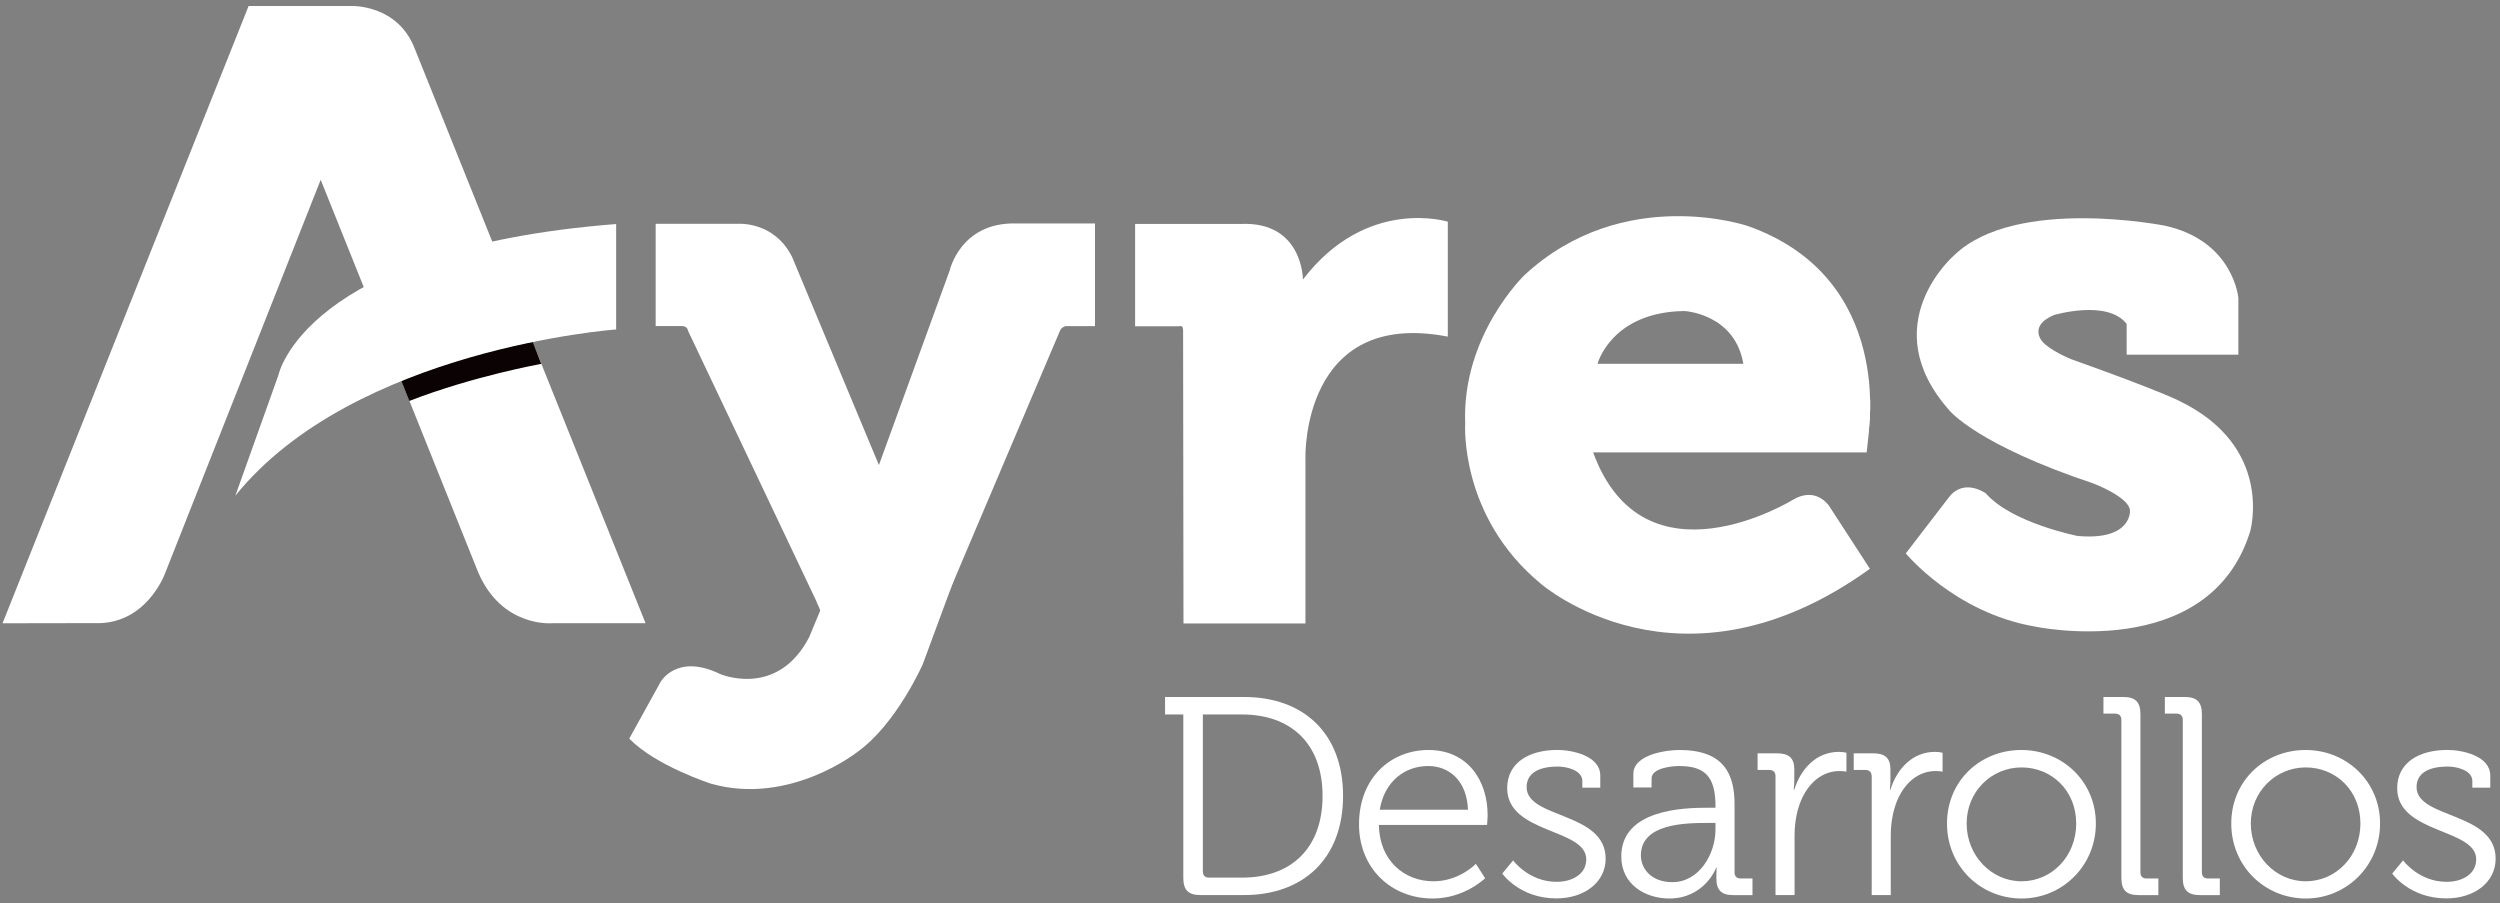
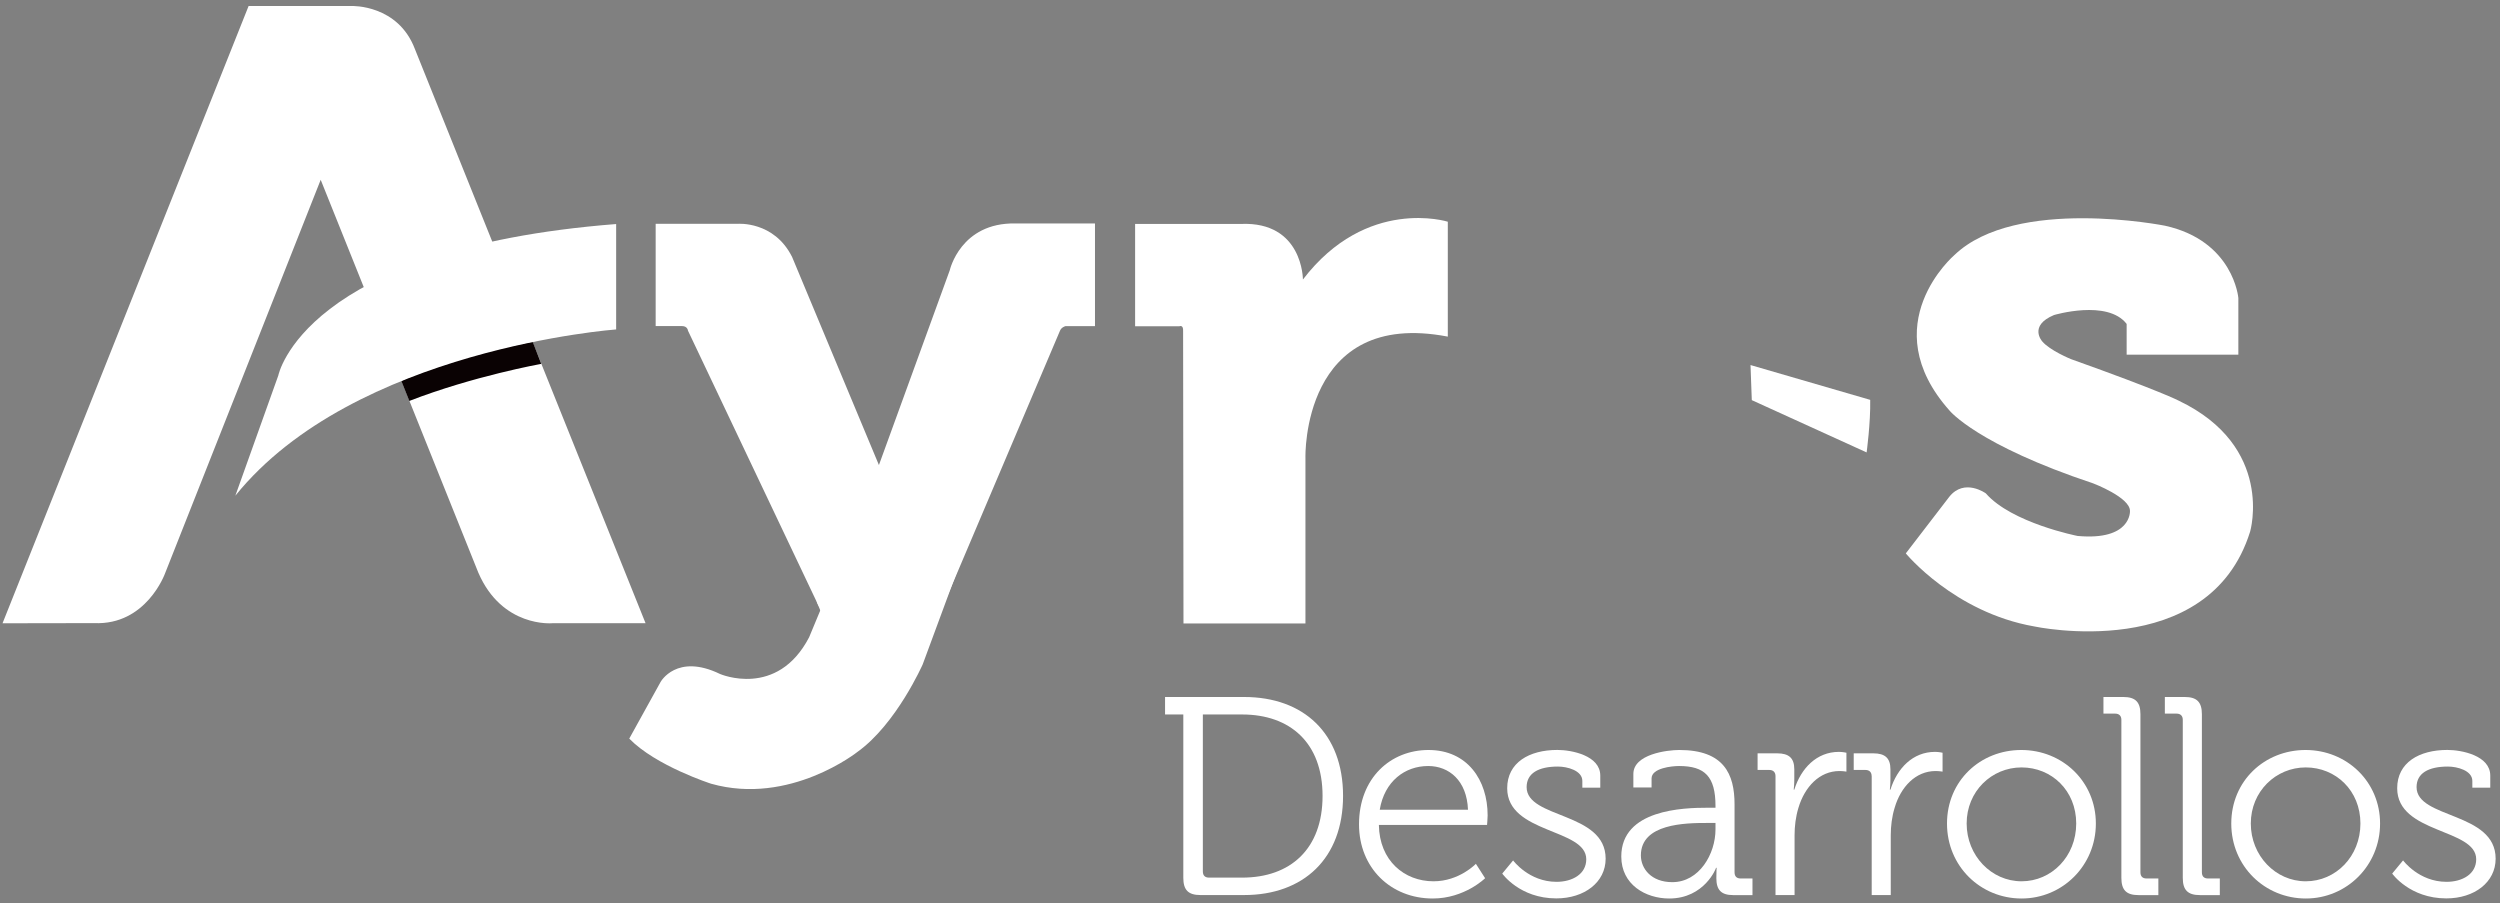
<svg xmlns="http://www.w3.org/2000/svg" width="393" height="142" viewBox="0 0 393 142" fill="none">
  <rect x="0" y="0" width="393" height="142" fill="#808080" stroke="none" />
  <path d="M312.175 77.56C312.175 77.56 308.816 75.117 306.436 78.086L299.593 86.993C299.593 86.993 307.187 96.257 319.761 98.471C319.761 98.471 347.236 104.41 353.726 83.549C353.726 83.549 357.607 70.205 342.477 62.977C342.477 62.977 339.751 61.518 325.558 56.453C325.558 56.453 322.25 55.113 321.035 53.662C321.035 53.662 318.833 51.219 322.891 49.522C322.891 49.522 331.296 47.02 334.309 50.922V55.757H351.869V46.841C351.869 46.841 351.118 37.866 340.334 35.482C340.334 35.482 316.917 30.816 307.238 40.089C307.238 40.089 294.428 51.041 306.487 64.563C306.487 64.563 310.833 69.925 329.035 75.982C329.035 75.982 334.891 78.196 334.832 80.351C334.832 80.351 335.06 85.017 326.604 84.253C326.604 84.253 316.225 82.217 312.166 77.551L312.175 77.56Z" fill="white" />
  <path d="M186.035 98.013H205.216V71.91C205.216 71.91 204.583 48.487 227.595 52.916V34.854C227.595 34.854 214.844 30.833 204.819 43.94C204.819 43.94 204.819 34.795 195.081 35.202H178.44V51.287H185.402C185.402 51.287 186.043 50.998 185.984 52.042L186.043 98.013H186.035Z" fill="white" />
-   <path d="M293.954 89.42L287.566 79.579C287.566 79.579 285.532 76.338 281.777 78.603C281.777 78.603 258.428 92.974 250.437 71.112H293.422L274.123 57.191H251.128C251.128 57.191 253.28 49.047 264.773 48.894C264.773 48.894 272.967 49.293 274.115 57.59L293.667 68.245C293.667 68.245 298.013 43.77 274.773 35.533C274.773 35.533 255.23 28.848 239.677 43.219C239.677 43.219 229.779 52.669 230.328 66.591C230.328 66.591 229.374 81.165 242.226 91.77C242.226 91.77 264.132 110.891 293.937 89.42H293.954Z" fill="white" />
  <path d="M293.432 71.121C293.432 71.121 294.065 66.514 293.997 62.858L275.18 57.386L275.382 62.901L293.432 71.121Z" fill="white" />
  <path d="M172.131 35.134V51.27H167.49C167.49 51.27 166.831 51.431 166.612 52.033L148.275 95.222H128.673L108.15 51.982C108.15 51.982 108.091 51.261 107.222 51.261H103.07V35.185H115.947C115.947 35.185 121.677 34.693 124.521 40.402L138.166 73.106L149.305 42.481C149.305 42.481 150.992 34.965 159.625 35.126H172.122L172.131 35.134Z" fill="white" />
  <path d="M128.369 94.552L129.077 96.264L129.962 95.204L128.369 94.552Z" fill="white" />
  <path d="M151.321 87.469L145.051 104.435C145.051 104.435 140.933 113.776 134.841 118.162C134.841 118.162 124.157 126.696 111.787 123.201C111.787 123.201 103.087 120.401 98.918 116.109L103.846 107.201C103.846 107.201 106.361 102.637 113.196 105.954C113.196 105.954 122.166 109.839 127.195 100.177L131.896 88.86L131.322 87.418L151.321 87.469Z" fill="white" />
  <path d="M186.008 112.316H183.147V109.568H195.577C204.91 109.568 211.129 115.277 211.129 125.109C211.129 134.942 204.91 140.702 195.577 140.702H188.7C186.801 140.702 186.017 139.905 186.017 137.996V112.308L186.008 112.316ZM190.059 137.962H195.257C202.877 137.962 207.906 133.44 207.906 125.118C207.906 116.796 202.834 112.316 195.257 112.316H189.088V136.986C189.088 137.648 189.443 137.962 190.059 137.962Z" fill="white" />
  <path d="M224.557 117.899C230.683 117.899 233.856 122.641 233.856 128.172C233.856 128.707 233.763 129.682 233.763 129.682H216.76C216.844 135.307 220.768 138.539 225.35 138.539C229.401 138.539 232.008 135.79 232.008 135.79L233.46 138.055C233.46 138.055 230.245 141.245 225.224 141.245C218.659 141.245 213.638 136.46 213.638 129.589C213.638 122.285 218.616 117.899 224.566 117.899H224.557ZM230.768 127.29C230.591 122.683 227.772 120.418 224.515 120.418C220.853 120.418 217.638 122.811 216.895 127.29H230.776H230.768Z" fill="white" />
  <path d="M237.859 135.256C237.859 135.256 240.323 138.624 244.686 138.624C247.15 138.624 249.361 137.427 249.361 135.077C249.361 130.208 236.931 131.09 236.931 123.913C236.931 119.884 240.374 117.89 244.821 117.89C247.065 117.89 251.563 118.772 251.563 121.92V123.82H248.744V122.76C248.744 121.122 246.365 120.503 244.913 120.503C241.833 120.503 239.985 121.563 239.985 123.735C239.985 128.74 252.407 127.587 252.407 134.984C252.407 138.7 249.057 141.228 244.652 141.228C238.88 141.228 236.154 137.326 236.154 137.326L237.876 135.239L237.859 135.256Z" fill="white" />
  <path d="M268.444 126.976H269.676V126.713C269.676 122.064 267.996 120.418 263.946 120.418C262.841 120.418 259.626 120.732 259.626 122.369V123.786H256.765V121.665C256.765 118.56 262.056 117.899 263.988 117.899C270.992 117.899 272.671 121.665 272.671 126.45V137.122C272.671 137.792 273.026 138.098 273.642 138.098H275.49V140.711H272.452C270.553 140.711 269.811 139.871 269.811 138.055C269.811 137.08 269.853 136.418 269.853 136.418H269.76C269.811 136.418 267.954 141.245 262.402 141.245C258.697 141.245 254.866 139.073 254.866 134.645C254.866 127.247 264.604 126.976 268.435 126.976H268.444ZM262.891 138.675C267.119 138.675 269.676 134.246 269.676 130.386V129.368H268.393C264.916 129.368 257.946 129.462 257.946 134.467C257.946 136.545 259.575 138.675 262.883 138.675H262.891Z" fill="white" />
  <path d="M279.11 122.013C279.11 121.394 278.756 121.037 278.14 121.037H276.292V118.424H279.372C281.228 118.424 282.064 119.179 282.064 120.944V122.446C282.064 123.379 281.971 124.134 281.971 124.134H282.064C283.119 120.766 285.591 118.195 289.068 118.195C289.684 118.195 290.258 118.331 290.258 118.331V121.3C290.258 121.3 289.726 121.207 289.161 121.207C286.03 121.207 283.701 123.693 282.722 126.967C282.283 128.384 282.106 129.894 282.106 131.311V140.702H279.11V122.004V122.013Z" fill="white" />
  <path d="M294.223 122.013C294.223 121.394 293.868 121.037 293.252 121.037H291.404V118.424H294.484C296.332 118.424 297.176 119.179 297.176 120.944V122.446C297.176 123.379 297.083 124.134 297.083 124.134H297.176C298.231 120.766 300.704 118.195 304.18 118.195C304.796 118.195 305.37 118.331 305.37 118.331V121.3C305.37 121.3 304.838 121.207 304.273 121.207C301.142 121.207 298.805 123.693 297.843 126.967C297.404 128.384 297.227 129.894 297.227 131.311V140.702H294.231V122.004L294.223 122.013Z" fill="white" />
  <path d="M317.748 117.899C324.229 117.899 329.469 122.861 329.469 129.462C329.469 136.062 324.229 141.245 317.79 141.245C311.352 141.245 306.069 136.189 306.069 129.462C306.069 122.734 311.31 117.899 317.748 117.899ZM317.79 138.539C322.507 138.539 326.381 134.636 326.381 129.453C326.381 124.27 322.507 120.639 317.79 120.639C313.073 120.639 309.158 124.405 309.158 129.453C309.158 134.501 313.04 138.539 317.79 138.539Z" fill="white" />
  <path d="M333.481 113.156C333.481 112.537 333.126 112.181 332.51 112.181H330.662V109.568H333.793C335.691 109.568 336.476 110.365 336.476 112.274V137.122C336.476 137.792 336.831 138.098 337.447 138.098H339.295V140.71H336.164C334.265 140.71 333.481 139.913 333.481 138.004V113.156Z" fill="white" />
  <path d="M343.133 113.156C343.133 112.537 342.778 112.181 342.162 112.181H340.314V109.568H343.445C345.344 109.568 346.137 110.365 346.137 112.274V137.122C346.137 137.792 346.491 138.098 347.107 138.098H348.955V140.71H345.825C343.926 140.71 343.133 139.913 343.133 138.004V113.156Z" fill="white" />
  <path d="M362.426 117.899C368.907 117.899 374.147 122.861 374.147 129.462C374.147 136.062 368.907 141.245 362.477 141.245C356.047 141.245 350.756 136.189 350.756 129.462C350.756 122.734 356.005 117.899 362.435 117.899H362.426ZM362.468 138.539C367.177 138.539 371.059 134.636 371.059 129.453C371.059 124.27 367.177 120.639 362.468 120.639C357.76 120.639 353.827 124.405 353.827 129.453C353.827 134.501 357.701 138.539 362.468 138.539Z" fill="white" />
  <path d="M377.766 135.256C377.766 135.256 380.23 138.624 384.592 138.624C387.057 138.624 389.259 137.427 389.259 135.077C389.259 130.208 376.838 131.09 376.838 123.913C376.838 119.884 380.272 117.89 384.727 117.89C386.972 117.89 391.47 118.772 391.47 121.92V123.82H388.651V122.76C388.651 121.122 386.272 120.503 384.82 120.503C381.732 120.503 379.884 121.563 379.884 123.735C379.884 128.74 392.314 127.587 392.314 134.984C392.314 138.7 388.964 141.228 384.559 141.228C378.787 141.228 376.053 137.326 376.053 137.326L377.774 135.239L377.766 135.256Z" fill="white" />
  <path d="M0.398 97.979L39.08 0.946H55.358C55.358 0.946 62.556 0.708 65.214 7.69L101.483 97.971H86.808C86.808 97.971 78.944 98.7 75.197 90.03L50.413 28.262L25.933 90.166C25.933 90.166 22.997 98.318 14.794 97.954L0.398 97.979Z" fill="white" />
  <path d="M83.727 53.696L85.086 57.2C85.086 57.2 74.386 59.125 64.344 63.028L63.078 59.863C63.078 59.863 70.318 56.343 83.727 53.696Z" fill="#0A0203" />
  <path d="M36.996 77.925L43.747 59.032C43.747 59.032 47.679 39.071 96.859 35.219V51.787C96.859 51.787 55.62 54.807 36.996 77.925Z" fill="white" />
</svg>